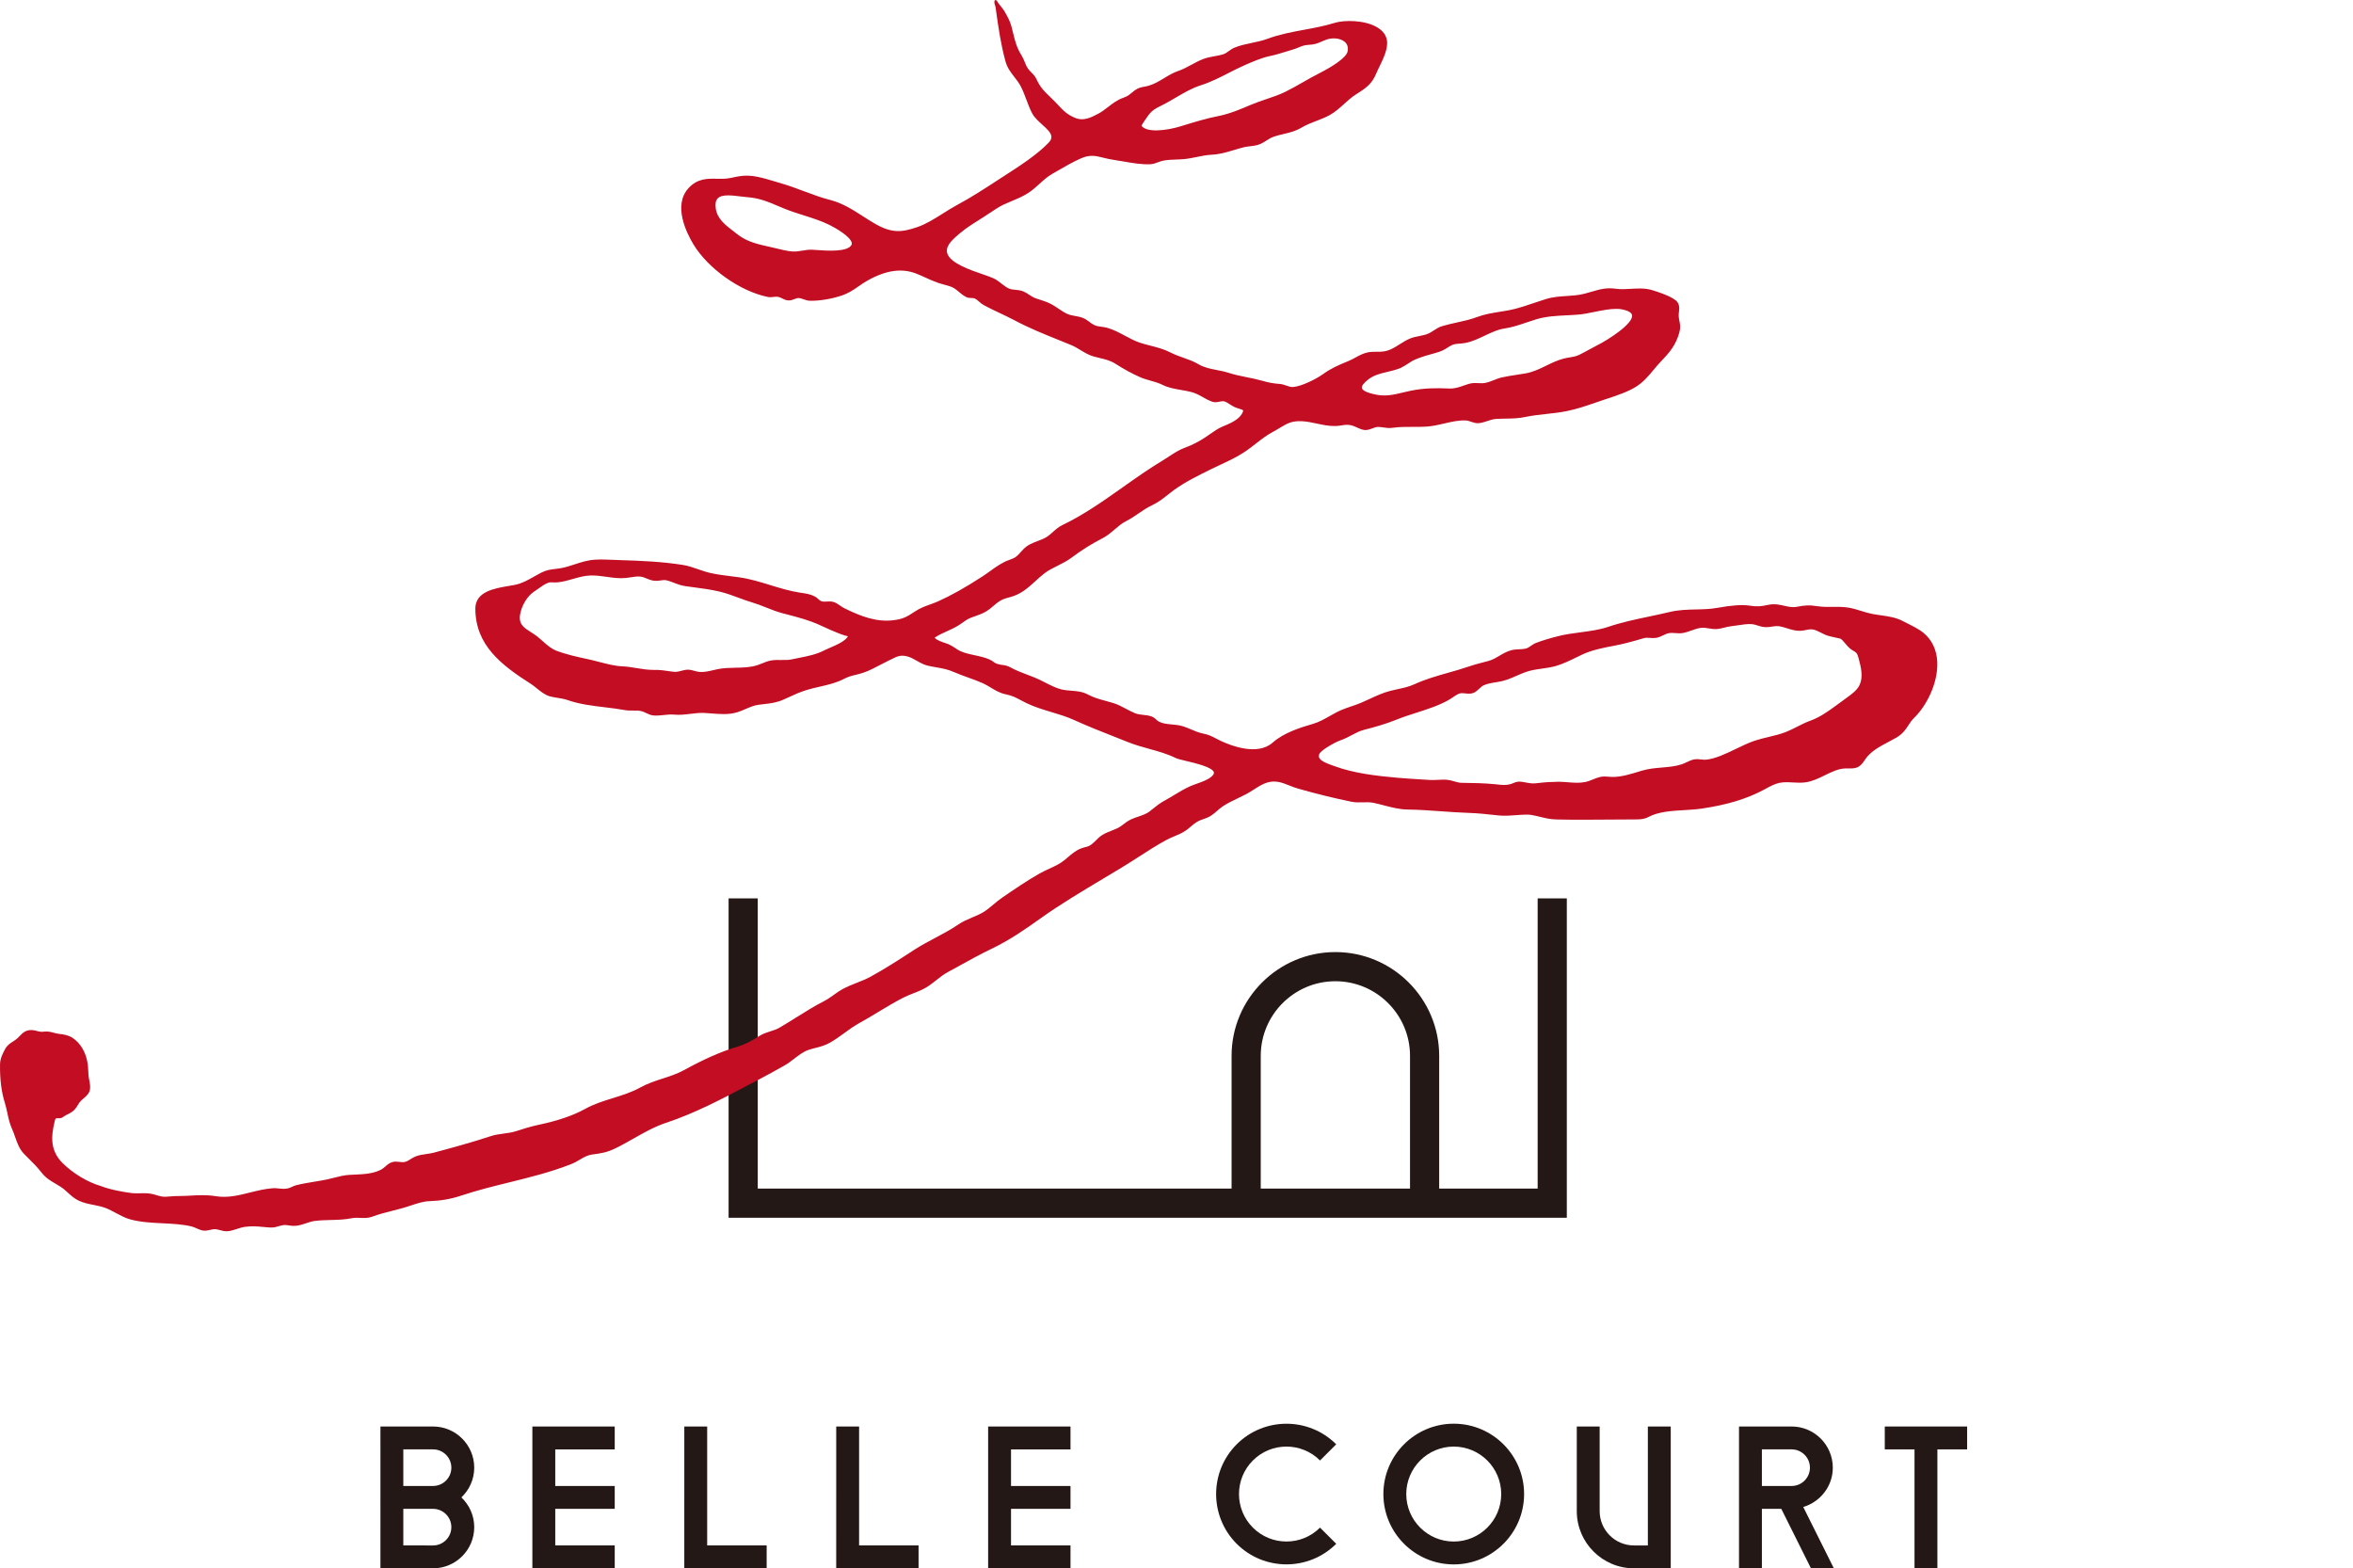
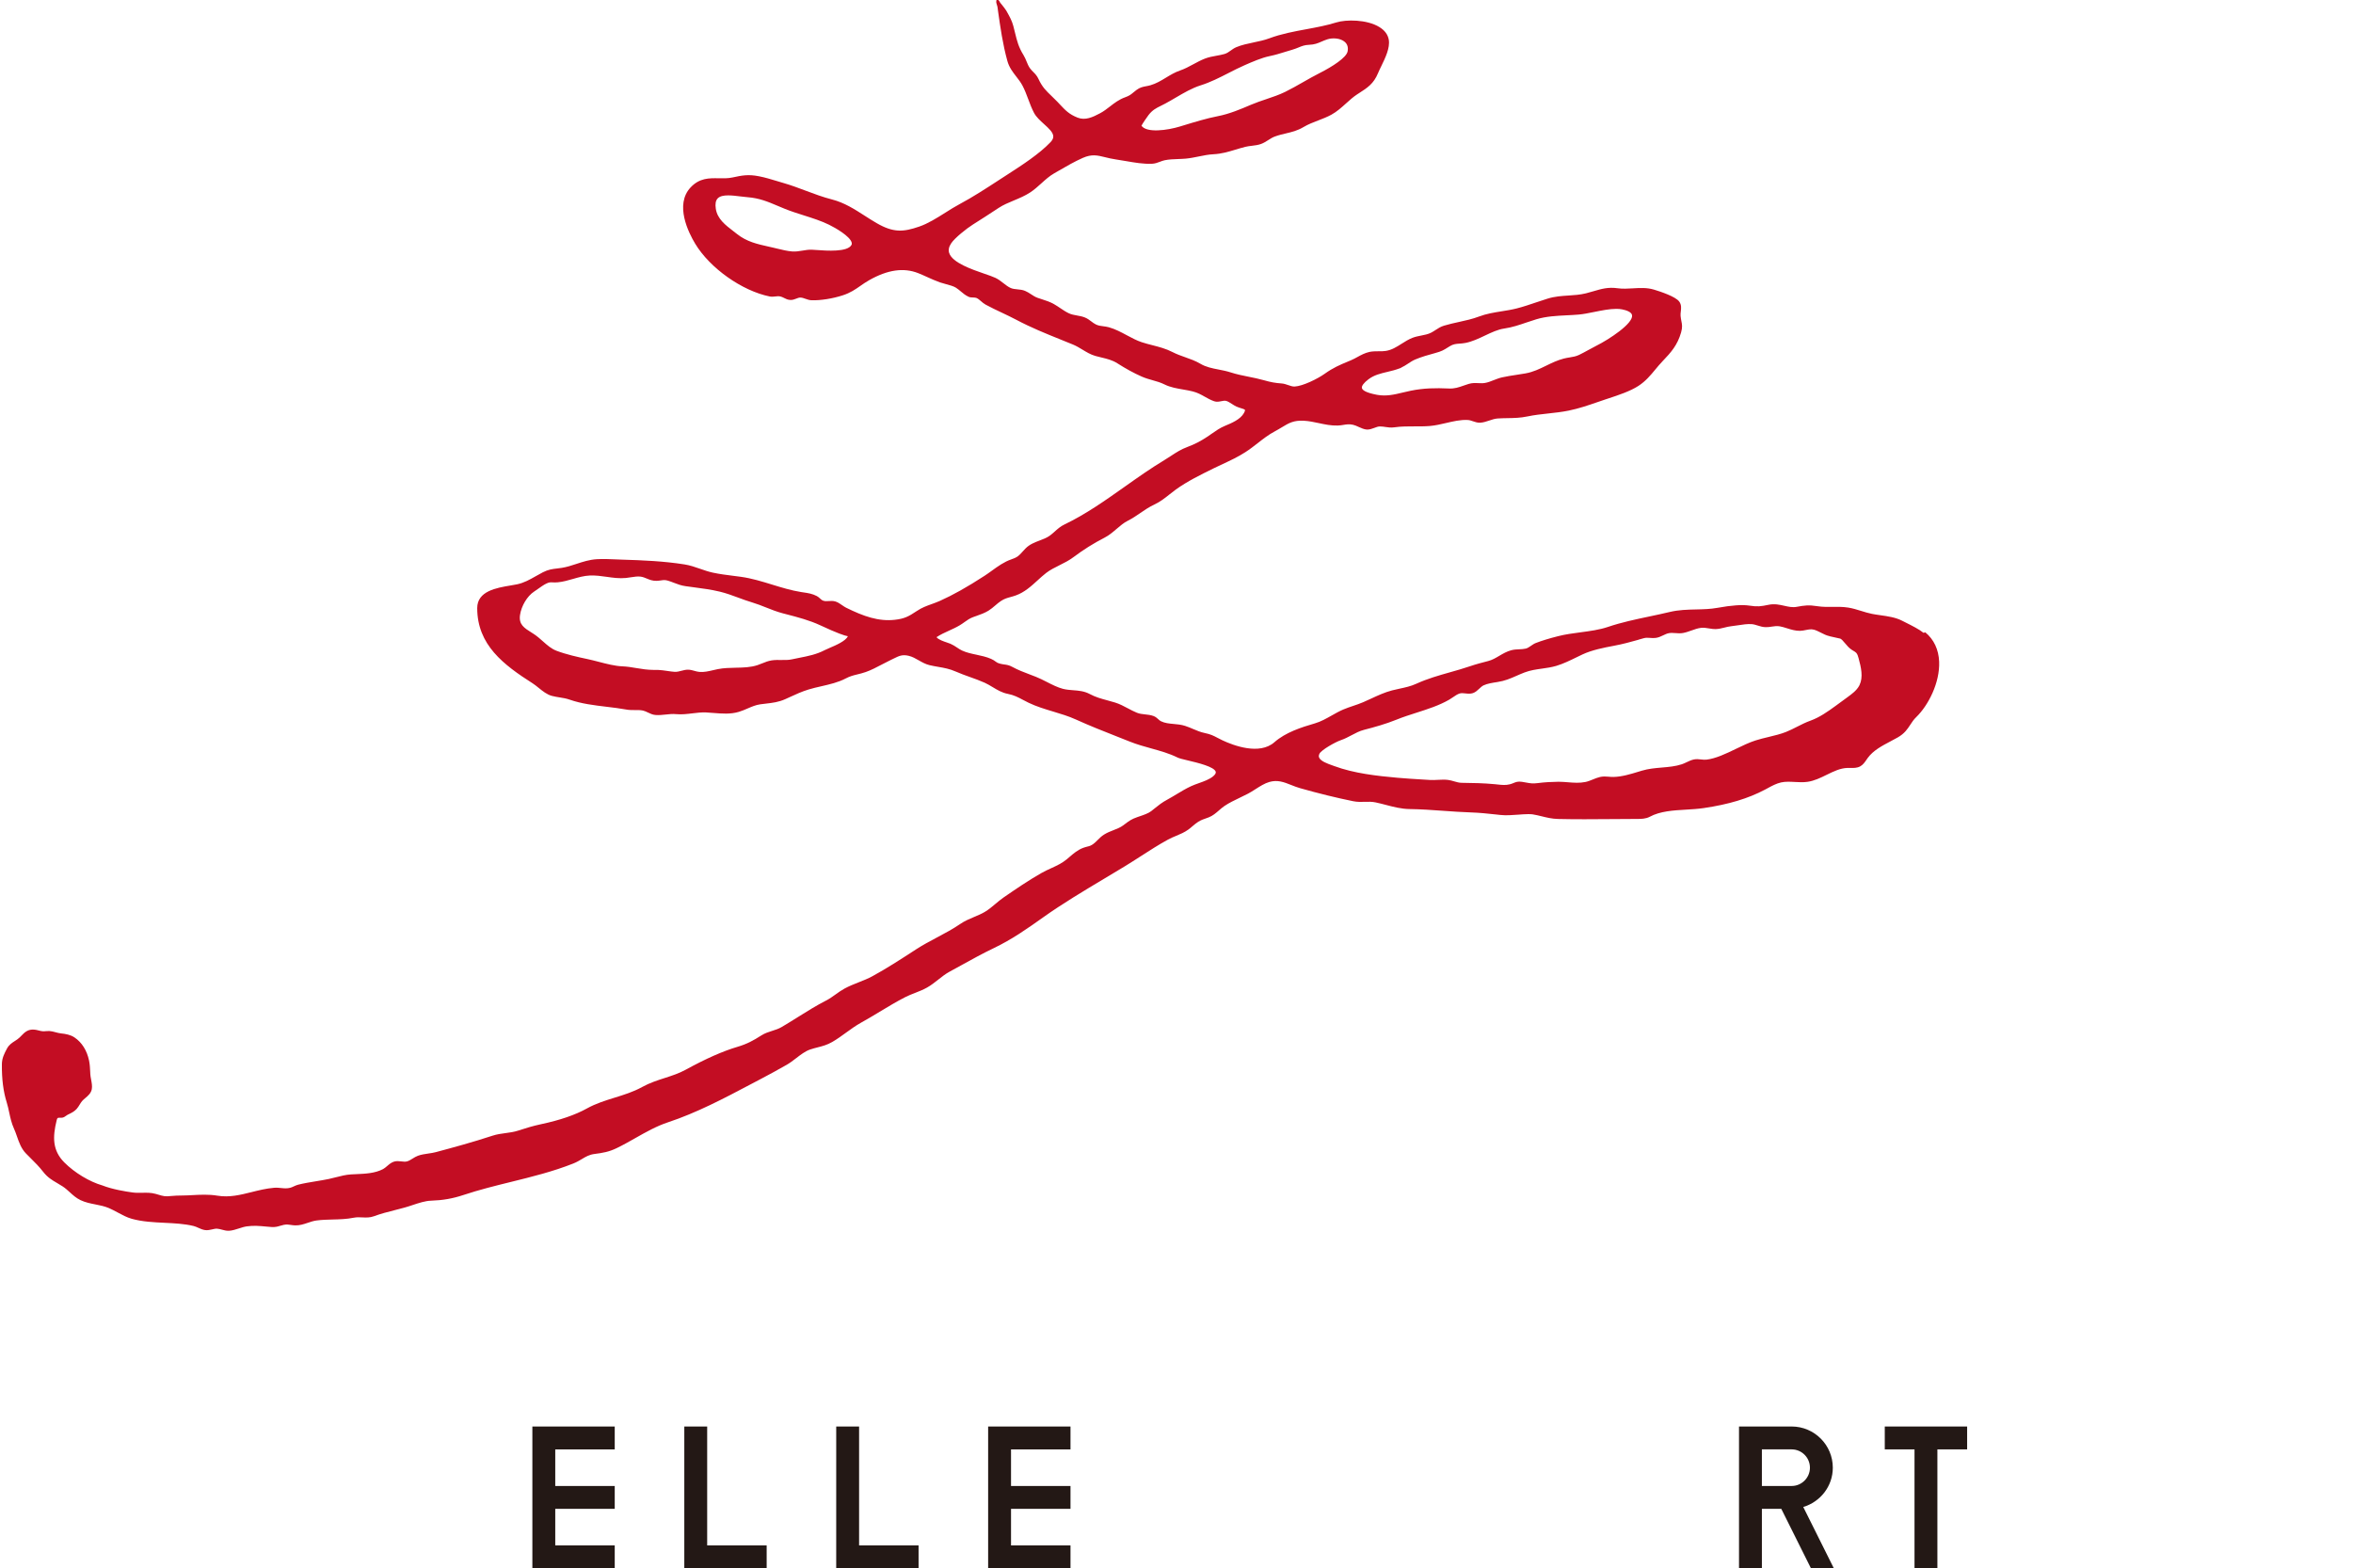
<svg xmlns="http://www.w3.org/2000/svg" id="_レイヤー_1" data-name="レイヤー 1" version="1.1" viewBox="0 0 311 207.293">
  <defs>
    <style>
      .cls-1 {
        fill: #231815;
      }

      .cls-1, .cls-2 {
        stroke-width: 0px;
      }

      .cls-2 {
        fill: #c30d23;
      }
    </style>
  </defs>
  <g>
    <g>
-       <path class="cls-1" d="M192.144,188.177c-5.128,0-9.3,4.172-9.3,9.3,0,5.127,4.172,9.299,9.3,9.299,5.127,0,9.299-4.172,9.299-9.299,0-5.128-4.172-9.3-9.299-9.3ZM192.144,203.753c-3.461,0-6.276-2.815-6.276-6.275,0-3.461,2.815-6.276,6.276-6.276,3.46,0,6.275,2.815,6.275,6.276,0,3.46-2.815,6.275-6.275,6.275Z" />
-       <path class="cls-1" d="M174.47,193.04l2.139-2.139c-3.628-3.626-9.525-3.626-13.152,0-3.626,3.626-3.626,9.525,0,13.151,1.814,1.813,4.195,2.718,6.576,2.718s4.762-.906,6.576-2.718l-2.139-2.139c-2.447,2.449-6.428,2.449-8.875,0-2.447-2.447-2.447-6.427,0-8.874,2.447-2.449,6.428-2.449,8.875,0Z" />
-       <path class="cls-1" d="M217.801,204.269h-1.837c-2.5,0-4.534-2.035-4.534-4.535v-11.189h-3.024v11.189c0,4.167,3.391,7.558,7.558,7.558h4.86v-18.747h-3.024v15.723Z" />
      <polygon class="cls-1" points="249.114 188.548 249.114 191.572 253.045 191.572 253.045 207.292 256.068 207.292 256.068 191.572 260 191.572 260 188.548 249.114 188.548" />
      <polygon class="cls-1" points="130.605 188.546 130.605 188.548 130.604 188.548 130.604 207.29 130.605 207.29 130.605 207.292 141.49 207.29 141.49 204.266 133.629 204.266 133.629 199.431 141.49 199.431 141.49 196.407 133.629 196.407 133.629 191.572 141.49 191.572 141.49 188.548 130.605 188.546" />
      <polygon class="cls-1" points="70.365 188.546 70.365 188.548 70.364 188.548 70.364 207.29 70.365 207.29 70.365 207.292 81.25 207.29 81.25 204.266 73.389 204.266 73.389 199.431 81.25 199.431 81.25 196.407 73.389 196.407 73.389 191.572 81.25 191.572 81.25 188.548 70.365 188.546" />
-       <path class="cls-1" d="M57.238,188.547l-6.954-.001-.001,18.746,6.954.001c3.002,0,5.443-2.441,5.443-5.443,0-1.547-.657-2.938-1.698-3.93,1.041-.992,1.698-2.383,1.698-3.931,0-3.001-2.442-5.442-5.442-5.442ZM57.237,204.269l-3.93-.001v-4.837l3.93.001.003-0c1.333.002,2.416,1.086,2.416,2.418,0,1.335-1.085,2.42-2.42,2.42ZM57.241,196.407l-.003-0h-3.931v-4.837l3.931.001c1.334,0,2.419,1.085,2.419,2.419,0,1.333-1.083,2.416-2.416,2.418Z" />
      <polygon class="cls-1" points="113.548 188.546 110.525 188.546 110.523 207.29 110.525 207.29 110.525 207.292 121.409 207.29 121.409 204.266 113.548 204.266 113.548 188.546" />
      <polygon class="cls-1" points="93.469 188.546 90.446 188.546 90.445 207.29 90.446 207.29 90.446 207.292 101.331 207.29 101.331 204.266 93.469 204.266 93.469 188.546" />
      <path class="cls-1" d="M242.245,193.989c0-3.001-2.442-5.442-5.442-5.442l-6.955-.001v18.746h3.024v-7.861l2.565 0,3.921,7.861h3.026l-4.044-8.109c2.25-.668,3.906-2.731,3.906-5.194ZM232.871,191.57l3.932.001c1.334,0,2.419,1.085,2.419,2.419s-1.085,2.419-2.42,2.419l-3.931-.001v-4.837Z" />
    </g>
-     <path class="cls-1" d="M203.234,118.741v38.359h-13.015v-17.54c0-7.565-6.154-13.719-13.719-13.719-7.565,0-13.72,6.154-13.72,13.719v17.54h-62.627v-38.359h-3.854v42.215h110.79v-42.215h-3.855ZM166.635,139.56c0-5.44,4.425-9.865,9.865-9.865,5.44,0,9.865,4.425,9.865,9.865v17.54h-19.73v-17.54Z" />
  </g>
-   <path class="cls-2" d="M254.23,83.64c-.555-.457-1.528-.944-2.31-1.336-.188-.094-.364-.182-.52-.262-.854-.441-1.873-.585-2.858-.725-.385-.054-.763-.108-1.119-.179-.485-.096-.96-.244-1.419-.387-.551-.171-1.121-.349-1.725-.445-.695-.11-1.388-.1-2.062-.093-.653.008-1.331.017-1.993-.088-1.18-.185-1.699-.11-2.758.084-.554.102-1.079-.016-1.632-.141-.638-.144-1.297-.291-2.065-.133-1.047.214-1.464.28-2.529.114-.959-.151-2.351-.051-4.261.293-.919.167-1.833.188-2.8.21-1.136.026-2.31.052-3.49.336-.88.212-1.781.402-2.685.593-1.827.385-3.715.783-5.459,1.376-1.136.387-2.412.555-3.647.719-.984.13-2.0.265-2.961.509-1.183.3-2.173.603-2.943.902-.235.091-.443.235-.646.374-.231.159-.449.31-.679.364-.288.069-.575.081-.878.094-.339.015-.689.029-1.053.128-.596.16-1.096.455-1.58.74-.476.281-.926.545-1.45.681l-.247.064c-.816.211-1.588.41-2.416.692-.882.302-1.777.554-2.644.799-1.47.416-2.991.846-4.466,1.521-.71.325-1.429.48-2.191.643-.332.071-.667.144-1.003.231-.965.25-1.883.676-2.77,1.087-.352.164-.703.326-1.057.477-.432.186-.878.336-1.31.482-.437.147-.887.299-1.332.489-.515.222-1.021.507-1.51.784-.708.4-1.44.813-2.207,1.035-1.824.528-3.893,1.199-5.363,2.494-1.986,1.75-5.45.414-6.847-.24-.279-.13-.499-.247-.696-.351-.492-.259-.881-.464-1.692-.63-.523-.107-.999-.31-1.505-.524-.343-.146-.698-.296-1.071-.416-.507-.162-1.014-.207-1.505-.252-.599-.054-1.165-.105-1.683-.361-.135-.066-.245-.167-.361-.273-.161-.147-.344-.313-.614-.413-.377-.14-.753-.179-1.117-.217-.379-.04-.739-.077-1.094-.223-.409-.167-.806-.377-1.189-.581-.529-.281-1.075-.572-1.678-.76-.361-.113-.706-.206-1.042-.296-.785-.212-1.527-.412-2.314-.832-.735-.392-1.477-.448-2.194-.502-.446-.034-.906-.069-1.357-.186-.702-.183-1.423-.55-2.118-.906-.477-.242-.969-.494-1.452-.683-.278-.11-.545-.211-.805-.309-.792-.299-1.54-.581-2.324-1.008-.415-.226-.716-.267-1.035-.311-.165-.023-.341-.047-.552-.103-.352-.092-.466-.178-.624-.296-.128-.096-.286-.215-.584-.344-.627-.272-1.288-.413-1.928-.548-.676-.143-1.314-.278-1.91-.555-.229-.106-.437-.245-.658-.392-.263-.175-.535-.355-.866-.498-.115-.051-.275-.105-.457-.165-.445-.149-1.153-.386-1.386-.709.539-.354,1.077-.599,1.644-.856.467-.212.95-.431,1.427-.715.234-.139.437-.285.637-.428.347-.249.675-.484,1.138-.655l.407-.145c.545-.192,1.108-.391,1.619-.705.318-.196.604-.442.881-.678.263-.226.511-.438.784-.614.454-.29.792-.383,1.22-.5.215-.059.445-.122.71-.216,1.156-.411,2.034-1.213,2.882-1.988.373-.34.757-.692,1.153-.996.513-.394,1.112-.692,1.744-1.008.62-.309,1.262-.628,1.825-1.051,1.356-1.016,2.666-1.839,4.122-2.588.618-.318,1.125-.752,1.614-1.172.481-.412.936-.803,1.477-1.075.614-.307,1.148-.674,1.665-1.029.563-.386,1.144-.784,1.823-1.101.798-.374,1.39-.845,2.016-1.344.275-.218.554-.441.857-.659,1.494-1.075,3.241-1.933,4.929-2.763l.067-.033c.404-.198.802-.383,1.195-.567,1.032-.481,2.007-.936,2.994-1.572.584-.377,1.118-.793,1.634-1.195.727-.568,1.414-1.104,2.234-1.541.354-.189.659-.373.941-.543.94-.567,1.552-.939,2.919-.868.666.036,1.32.175,1.952.31.803.172,1.641.354,2.516.323.287-.008.531-.047.768-.086.407-.067.759-.122,1.26-.012.237.053.48.164.738.282.351.159.714.324,1.087.35.34.013.67-.1.98-.219.259-.1.504-.194.751-.194.282.002.514.039.739.074.346.054.703.109,1.21.037.862-.124,1.741-.118,2.597-.119.678.001,1.375.006,2.071-.054.699-.06,1.407-.225,2.092-.385.949-.22,1.932-.459,2.907-.405.219.01.441.086.675.167.296.102.593.203.943.192.422-.022.821-.156,1.208-.286.379-.128.739-.249,1.121-.274.476-.032.915-.038,1.339-.045.85-.014,1.653-.027,2.607-.227.891-.188,1.825-.29,2.729-.388.89-.096,1.81-.197,2.703-.379,1.352-.276,2.548-.688,3.813-1.124.344-.119.692-.238,1.048-.357l.442-.146c1.259-.415,2.827-.932,3.922-1.643.94-.61,1.591-1.395,2.221-2.155.305-.369.621-.75.97-1.113,1.133-1.177,1.971-2.139,2.442-3.794.198-.698.129-1.048.041-1.49-.037-.19-.08-.405-.107-.686-.018-.195.005-.393.029-.603.049-.41.103-.875-.209-1.304-.481-.66-2.491-1.322-3.334-1.576-.931-.282-1.877-.225-2.792-.17-.667.041-1.358.081-2.028-.013-1.248-.177-2.141.089-3.179.394-.315.093-.644.19-1.0.278-.774.193-1.548.242-2.296.29-.891.056-1.814.115-2.77.411-.514.159-1.02.33-1.526.501-.822.279-1.672.567-2.532.787-.665.17-1.35.28-2.013.385-.995.159-2.025.324-3.007.697-.838.319-1.749.52-2.631.713-.652.144-1.328.292-1.98.489-.446.135-.782.354-1.107.567-.19.125-.384.252-.608.365-.39.199-.834.286-1.304.378-.374.073-.76.149-1.122.287-.535.205-1.011.506-1.472.799-.663.42-1.289.817-2.069.941-.322.051-.627.054-.958.047-.392.006-.789-.003-1.214.088-.602.131-1.106.408-1.594.674-.278.152-.565.31-.862.433l-.33.138c-1.159.483-1.996.832-3.132,1.642-.941.672-2.908,1.638-3.974,1.687-.275.012-.549-.086-.852-.191-.276-.095-.56-.193-.853-.214-.853-.061-1.438-.166-2.316-.418-.692-.198-1.384-.337-2.052-.471-.777-.156-1.581-.317-2.365-.57-.55-.178-1.093-.284-1.619-.386-.854-.165-1.661-.322-2.413-.769-.639-.378-1.32-.618-1.979-.85-.555-.196-1.13-.398-1.688-.686-.879-.452-1.781-.683-2.653-.907-.469-.12-.954-.244-1.427-.401-.662-.22-1.288-.556-1.951-.911-.755-.405-1.535-.824-2.381-1.06-.265-.073-.513-.105-.753-.135-.33-.041-.643-.08-.95-.231-.24-.117-.428-.26-.628-.412-.256-.194-.521-.395-.894-.537-.315-.121-.651-.181-.976-.239-.391-.071-.76-.136-1.101-.299-.391-.187-.743-.422-1.115-.673-.272-.183-.546-.368-.838-.533-.538-.304-1.041-.465-1.572-.635-.198-.064-.4-.129-.607-.202-.305-.109-.568-.281-.845-.462-.248-.163-.506-.33-.799-.452-.335-.139-.681-.172-1.014-.203-.313-.03-.608-.058-.872-.172-.34-.146-.648-.388-.976-.643-.324-.252-.658-.514-1.044-.697-.342-.163-.857-.34-1.454-.545-1.687-.58-4.235-1.457-4.665-2.733-.136-.406-.051-.831.263-1.299.474-.708,2.038-1.958,2.864-2.474,1.109-.692,2.158-1.379,3.414-2.204.614-.403,1.287-.682,1.998-.978.722-.3,1.469-.61,2.163-1.064.539-.354,1.014-.783,1.475-1.199.552-.499,1.074-.97,1.701-1.328l.621-.358c1.019-.589,2.073-1.199,3.158-1.679,1.19-.526,1.932-.341,2.958-.088.415.103.886.219,1.434.296.428.061.862.136,1.299.212,1.138.197,2.321.407,3.471.354.385-.016.713-.141,1.031-.261.213-.08.416-.158.634-.203.55-.115,1.152-.136,1.734-.157.354-.012.707-.025,1.05-.056.582-.054,1.155-.171,1.709-.284.663-.135,1.289-.263,1.935-.295,1.088-.054,1.971-.321,2.905-.604.428-.13.869-.263,1.347-.381.263-.065.54-.098.833-.133.407-.049.827-.099,1.216-.241.352-.128.66-.324.957-.513.287-.183.559-.357.864-.469.516-.189,1.001-.304,1.471-.414.775-.183,1.508-.356,2.313-.833.627-.372,1.297-.629,1.946-.877.584-.224,1.19-.456,1.762-.771.715-.393,1.329-.947,1.923-1.483.496-.447.964-.87,1.485-1.207l.211-.135c1.134-.729,1.952-1.255,2.528-2.65.113-.275.266-.588.429-.923.526-1.08,1.181-2.424.996-3.499-.117-.682-.537-1.248-1.247-1.682-1.661-1.015-4.406-1.006-5.672-.611-1.304.407-2.673.66-3.996.904-1.618.299-3.29.608-4.88,1.202-.65.243-1.375.395-2.075.541-.782.164-1.59.334-2.292.631-.282.12-.509.282-.727.44-.26.188-.506.365-.833.459-.338.097-.682.159-1.048.226-.504.09-1.025.184-1.525.378-.542.21-1.054.487-1.549.755-.553.299-1.124.608-1.721.811-.7.239-1.306.605-1.891.96-.662.401-1.288.779-2.051.999-.205.06-.391.094-.567.127-.418.078-.814.152-1.27.495-.172.129-.306.241-.427.34-.319.266-.513.426-1.069.626-.818.293-1.427.765-2.017,1.222-.421.325-.819.633-1.292.887-.999.536-1.978.982-2.985.581-1.12-.446-1.604-.963-2.338-1.746l-.345-.366c-.277-.29-.534-.536-.774-.765-.679-.649-1.215-1.161-1.705-2.228-.198-.432-.445-.68-.683-.919-.144-.145-.294-.296-.439-.493-.2-.272-.325-.579-.457-.903-.112-.276-.228-.56-.396-.831-.665-1.073-.861-1.871-1.131-2.975-.069-.282-.143-.58-.228-.904-.181-.679-.491-1.233-.82-1.82l-.115-.206c-.09-.164-.444-.606-.799-1.046,0,0-.217-.471-.403-.398-.081.031-.092.07-.107.157-.05.281.088.494.143.749.038.176.051.36.076.538.322,2.273.626,4.419,1.238,6.649.238.869.716,1.482,1.177,2.074.291.373.592.758.828,1.205.3.567.533,1.189.759,1.792.227.609.462,1.238.768,1.812.289.545.812,1.018,1.318,1.476.619.559,1.204,1.088,1.224,1.619.009.251-.11.503-.365.771-1.495,1.571-3.784,3.049-5.622,4.235l-1.164.755c-1.721,1.121-3.5,2.279-5.224,3.197-.624.331-1.243.721-1.898,1.135-1.118.705-2.274,1.433-3.437,1.835-2.094.722-3.405.831-5.618-.444-.543-.312-1.075-.654-1.59-.985-1.331-.856-2.707-1.74-4.34-2.156-1.193-.304-2.341-.735-3.452-1.152-.943-.355-1.919-.721-2.925-1.012-.288-.083-.578-.171-.867-.259-.779-.237-1.585-.482-2.397-.64-1.438-.282-2.259-.108-3.501.159-.608.13-1.225.118-1.824.106-1.247-.024-2.541-.05-3.721,1.218-2.118,2.273-.277,5.953.613,7.429,1.946,3.23,6.178,6.23,9.843,6.976.274.056.511.026.741-.001.247-.032.478-.059.755.023.171.051.301.118.437.188.225.116.458.236.831.252.268.006.527-.086.745-.173.186-.074.362-.144.539-.144.227,0,.451.08.687.164.254.09.516.183.814.192,1.182.038,2.812-.222,4.14-.661.999-.33,1.627-.769,2.292-1.232.362-.252.736-.514,1.191-.77,2.434-1.375,4.545-1.675,6.456-.923.401.158.794.336,1.192.516.546.247,1.111.502,1.71.713.203.071.457.139.724.212.49.131,1.045.281,1.357.479.257.164.465.339.664.507.287.243.584.494,1.016.698.176.084.388.091.592.097.164.005.333.011.442.056.221.094.411.259.614.435.183.159.371.323.597.446.692.377,1.424.724,2.132,1.058.636.301,1.293.612,1.918.943,1.967,1.044,3.888,1.819,5.923,2.638.529.214,1.063.429,1.602.651.428.177.837.424,1.232.664.531.322,1.081.656,1.699.831.274.078.545.143.813.207.734.175,1.428.34,2.093.764,1.149.732,2.205,1.307,3.226,1.757.506.223.985.356,1.446.486.54.151,1.048.294,1.599.568.729.363,1.595.513,2.433.657.448.078.872.151,1.272.254.647.167,1.102.424,1.582.696.375.212.763.432,1.244.602.328.116.652.05.94-.007.224-.046.437-.088.625-.045.232.053.51.233.78.407.201.13.408.263.605.349.222.097.436.164.625.222.218.067.465.143.495.221.007.017.032.117-.144.428-.472.836-1.628,1.315-2.518,1.684-.642.266-1.206.662-1.752,1.044-.187.131-.373.262-.564.389-.884.585-1.708,1.009-2.593,1.335-.873.321-1.511.74-2.186,1.182-.279.183-.568.374-.887.565-1.783,1.071-3.539,2.313-5.237,3.514-2.545,1.8-5.177,3.662-7.955,4.988-.544.259-.926.603-1.296.935-.236.212-.459.412-.723.594-.372.256-.809.422-1.273.598-.659.25-1.34.509-1.874,1.055-.183.186-.326.345-.452.485-.422.468-.614.681-1.437.96-.935.319-1.761.915-2.559,1.492-.325.234-.647.466-.973.678-2.299,1.492-4.174,2.544-5.898,3.313-.382.169-.746.301-1.098.428-.661.238-1.285.462-1.941.904-1.133.762-1.68,1.023-2.892,1.165-2.174.251-4.161-.456-6.475-1.602-.171-.085-.34-.203-.52-.327-.276-.191-.56-.389-.886-.489-.302-.091-.592-.074-.874-.056-.256.016-.5.032-.723-.044-.178-.061-.295-.169-.432-.294-.114-.105-.242-.225-.417-.318-.598-.315-1.166-.399-1.767-.487l-.316-.048c-1.293-.203-2.583-.599-3.831-.983-1.329-.409-2.703-.831-4.095-1.026-.362-.051-.725-.097-1.087-.142-.878-.11-1.787-.225-2.674-.418-.572-.124-1.123-.316-1.656-.502-.657-.228-1.336-.465-2.064-.58-2.76-.435-5.476-.548-8.247-.632-.294-.009-.587-.022-.88-.035-.807-.036-1.644-.071-2.474-.022-.98.06-1.848.344-2.686.619-.649.213-1.262.414-1.929.522-.234.038-.447.062-.647.086-.609.071-1.136.131-1.861.5-.321.164-.631.34-.938.515-.804.457-1.564.887-2.482,1.077-.265.054-.559.104-.869.156-1.855.311-4.397.739-4.392,2.995.01,4.866,3.474,7.479,7.333,9.942.249.159.503.364.773.582.551.446,1.121.906,1.769,1.073.378.097.711.15,1.034.201.438.069.853.135,1.344.306,1.518.531,3.216.735,4.858.932.877.105,1.784.214,2.632.371.366.068.74.06,1.105.063.374-.007.734-.006,1.065.067.22.05.432.15.656.257.303.145.616.295.978.325.467.039.922-.011,1.363-.058.447-.049.912-.1,1.375-.054.738.07,1.463-.02,2.164-.105.612-.075,1.185-.143,1.78-.12.334.014.674.042,1.016.071,1.099.089,2.234.183,3.339-.149.397-.119.775-.282,1.141-.44.561-.242,1.092-.471,1.683-.555.262-.037.515-.066.761-.094.859-.099,1.67-.192,2.566-.597l.568-.259c.821-.378,1.597-.735,2.5-1.011.533-.164,1.089-.29,1.678-.425,1.101-.252,2.239-.512,3.207-1.024.586-.31,1.038-.419,1.561-.545.335-.081.681-.165,1.098-.31.711-.246,1.447-.633,2.159-1.009.389-.205.774-.407,1.146-.582.139-.066.27-.13.393-.191.712-.352,1.141-.565,1.984-.364.481.114.896.351,1.335.602.443.252.902.514,1.432.637.398.092.774.158,1.141.222.769.133,1.495.259,2.319.623.617.272,1.261.502,1.883.725.647.231,1.315.47,1.935.75.364.165.711.374,1.047.577.607.366,1.234.744,1.996.891.813.158,1.359.447,1.991.783.236.125.484.256.763.391,1.035.5,2.164.84,3.256,1.168,1.005.302,2.044.614,3.002,1.05,1.771.806,3.593,1.526,5.356,2.22.589.232,1.178.465,1.763.699.943.378,1.905.645,2.836.902,1.219.338,2.37.657,3.477,1.204.237.118.747.238,1.393.392,1.224.29,3.5.83,3.658,1.504.039.166-.08.364-.353.592-.484.402-1.184.652-1.862.893-.368.131-.715.255-1.035.403-.68.314-1.321.701-1.941,1.075-.398.239-.794.478-1.2.699-.727.393-1.161.744-1.711,1.186l-.428.342c-.374.295-1.024.514-1.546.691l-.291.099c-.781.274-1.078.498-1.619.906l-.228.172c-.398.296-.838.467-1.306.649-.408.159-.831.323-1.239.579-.356.225-.607.476-.848.72-.178.178-.345.347-.553.505-.32.244-.522.295-.802.364-.159.04-.335.085-.552.165-.724.268-1.258.727-1.824,1.214-.111.096-.224.193-.34.289-.641.535-1.335.853-2.07,1.189-.428.196-.871.398-1.313.65-1.732.988-3.365,2.108-4.943,3.192-.408.28-.777.591-1.134.891-.452.381-.88.741-1.37,1.033-.447.267-.924.467-1.429.679-.618.26-1.257.528-1.842.931-.962.66-2.03,1.227-3.062,1.775-.916.486-1.862.989-2.744,1.56l-.325.212c-1.777,1.151-3.614,2.342-5.472,3.356-.57.312-1.17.549-1.805.799-.627.248-1.277.505-1.89.839-.422.231-.804.504-1.172.769-.41.294-.797.571-1.234.795-1.294.661-2.552,1.448-3.768,2.21-.709.444-1.417.887-2.133,1.307-.395.232-.807.362-1.243.5-.477.151-.97.307-1.439.608-1.048.672-1.898,1.133-3.144,1.502-1.942.575-4.188,1.568-6.864,3.035-.868.476-1.779.77-2.742,1.082-.989.319-2.01.648-2.997,1.194-1.151.639-2.404,1.027-3.615,1.403-1.233.382-2.508.778-3.695,1.438-1.525.848-3.558,1.546-6.042,2.073-1.117.237-2.117.549-3.032.849-.551.182-1.118.257-1.667.33-.56.075-1.141.152-1.717.34-2.591.851-5.135,1.544-7.517,2.181-.308.082-.638.13-.986.181-.459.067-.935.136-1.363.292-.259.095-.49.238-.713.378-.253.159-.493.308-.75.372-.229.058-.475.028-.734-.002-.314-.037-.638-.075-.971.03-.357.111-.635.349-.904.58-.185.159-.359.309-.547.408-1.057.557-2.336.613-3.572.667-.218.009-.434.019-.644.031-.689.04-1.361.213-2.012.38-.32.083-.641.165-.964.232-.54.111-1.099.203-1.659.295-.791.13-1.609.263-2.371.456-.205.051-.392.138-.572.221-.159.074-.311.144-.461.183-.433.113-.8.076-1.193.037-.3-.031-.609-.064-.968-.032-1.02.086-1.995.328-2.938.564-1.517.378-2.952.737-4.526.477-1.18-.193-2.273-.13-3.432-.067l-.44.024c-.284.015-.567.018-.848.022-.442.005-.898.01-1.356.06-.843.096-1.07.026-1.747-.175l-.332-.097c-.604-.174-1.215-.165-1.801-.149-.412.008-.838.017-1.255-.041-.938-.127-2.702-.416-3.991-.927-1.705-.487-3.682-1.681-5.038-3.041-1.586-1.591-1.556-3.369-1.02-5.551.026-.105.058-.237.122-.298.066-.062.135-.067.312-.059.1.003.213.008.334-.015.206-.042.351-.15.48-.245.06-.045.12-.09.188-.125l.184-.091c.351-.172.713-.349,1.013-.676.168-.183.291-.386.412-.584.107-.175.208-.341.334-.484.119-.137.266-.261.423-.393.346-.292.739-.622.845-1.156.078-.394-.008-.855-.092-1.301-.046-.249-.09-.484-.101-.686l-.015-.307c-.022-.487-.046-.989-.151-1.493-.282-1.344-.948-2.401-1.924-3.06-.537-.361-1.18-.471-1.795-.535-.226-.023-.466-.088-.699-.149-.275-.074-.559-.149-.838-.166-.151-.005-.306.005-.46.018-.124.012-.244.025-.37.018-.184-.007-.37-.055-.566-.105-.179-.046-.364-.093-.558-.112-.867-.085-1.301.35-1.751.815-.071.073-.144.149-.221.224-.181.177-.393.314-.617.458-.385.247-.783.504-1.047.999-.348.654-.676,1.272-.676,2.094-.019,1.947.188,3.584.633,5.007.142.453.241.913.336,1.356.149.696.303,1.414.626,2.12.148.322.266.663.393,1.024.276.794.563,1.614,1.178,2.254.253.264.494.502.729.735.525.521,1.023,1.014,1.546,1.685.595.765,1.17,1.102,1.837,1.492.232.135.48.281.75.456.354.23.66.51.956.779.415.379.844.769,1.414,1.04.642.305,1.317.437,1.97.565.589.116,1.197.236,1.773.481.376.16.75.361,1.145.573.609.327,1.238.666,1.881.845,1.39.387,2.881.459,4.325.529,1.291.062,2.626.126,3.843.422.214.052.415.143.628.239.284.128.578.261.916.305.317.038.616-.028.907-.095.234-.054.462-.109.662-.092.208.012.42.068.643.129.269.072.546.146.839.146.033,0,.066-.001.101-.002.438-.027.88-.17,1.306-.308.351-.114.682-.222,1.009-.269.903-.132,1.692-.061,2.527.017.256.023.516.047.786.066.487.026.78-.056,1.09-.151.147-.045.306-.093.506-.135.378-.075.608-.042.899.004.178.027.367.056.604.066.597.021,1.147-.161,1.671-.338.374-.127.761-.258,1.165-.311.715-.093,1.432-.11,2.125-.128.911-.022,1.852-.045,2.802-.238.378-.075.735-.061,1.116-.041.497.024,1.007.046,1.546-.154.912-.339,1.817-.569,2.775-.812.413-.105.83-.212,1.257-.329.353-.097.716-.217,1.082-.339.811-.27,1.65-.548,2.426-.574,1.552-.051,2.868-.281,4.267-.747,2.085-.695,4.242-1.227,6.327-1.741,2.719-.671,5.532-1.364,8.203-2.425.451-.179.803-.39,1.146-.594.52-.31.97-.578,1.65-.666,1.111-.144,1.916-.276,2.951-.777.83-.401,1.654-.867,2.45-1.319,1.378-.781,2.802-1.588,4.311-2.087,3.812-1.262,7.416-3.165,10.901-5.006.521-.276,1.043-.551,1.566-.825.974-.51,2.002-1.073,3.235-1.774.42-.237.838-.559,1.241-.868.598-.46,1.216-.935,1.851-1.151.351-.119.683-.205,1.004-.287.639-.164,1.243-.317,1.927-.713.639-.369,1.251-.813,1.842-1.243.625-.453,1.271-.922,1.933-1.289.834-.461,1.673-.966,2.483-1.455,1.105-.666,2.246-1.355,3.398-1.943.411-.21.855-.384,1.284-.551.53-.207,1.079-.422,1.593-.712.547-.311,1.024-.687,1.485-1.053.487-.386.948-.75,1.485-1.042.529-.286,1.056-.577,1.583-.868,1.366-.755,2.779-1.536,4.207-2.219,2.495-1.193,4.57-2.667,6.578-4.093,2.545-1.81,5.403-3.518,8.167-5.17.871-.52,1.738-1.038,2.592-1.558.728-.442,1.441-.902,2.155-1.361,1.156-.745,2.352-1.514,3.584-2.189.364-.199.733-.353,1.09-.501.532-.221,1.082-.45,1.607-.827.183-.131.356-.281.53-.43.143-.123.286-.247.434-.358.522-.393.782-.486,1.255-.653.137-.048.29-.102.467-.17.539-.207.959-.573,1.365-.927.227-.197.462-.402.71-.571.613-.417,1.351-.77,2.063-1.112.368-.176.731-.35,1.073-.53.32-.168.639-.372.976-.588.598-.381,1.216-.776,1.828-.95,1.094-.313,1.931.018,2.899.403.374.149.762.302,1.18.42,2.45.695,4.807,1.273,7.007,1.72.55.111,1.052.096,1.54.081.475-.013.925-.027,1.404.071.462.096.921.216,1.38.336,1.004.263,2.04.535,3.12.548,1.481.019,2.993.127,4.456.232,1.207.087,2.455.176,3.681.215,1.141.037,2.214.154,3.349.276l.507.056c.784.082,1.569.023,2.328-.034.459-.036.933-.072,1.385-.075l.16.005c.143.003.285.007.426.029.429.069.828.168,1.213.262.652.16,1.325.326,2.125.345,2.323.056,4.688.036,6.977.017,1.155-.01,2.309-.02,3.462-.021.511,0,1.148,0,1.688-.29,1.369-.739,3.102-.841,4.778-.939.781-.046,1.589-.094,2.346-.206,3.302-.486,5.88-1.263,8.114-2.445l.35-.188c.565-.307,1.151-.624,1.768-.758.584-.127,1.183-.095,1.817-.06.545.03,1.107.061,1.666-.018.906-.128,1.737-.535,2.539-.93.92-.451,1.788-.877,2.745-.908.129-.003.256-.001.384.001.436.01.887.016,1.298-.206.377-.205.611-.547.837-.877.056-.081.112-.164.169-.242.727-.99,1.876-1.595,2.987-2.181.334-.176.667-.351.99-.536.891-.512,1.269-1.094,1.636-1.656.23-.354.447-.687.793-1.021,1.589-1.537,3.139-4.547,3.028-7.325-.065-1.605-.696-2.945-1.825-3.875ZM216.578,84.545l.692-.193c.281-.079.544-.055.822-.037.23.018.47.035.735.003.377-.046.691-.198.996-.344.255-.122.496-.237.76-.287.278-.05.564-.028.865-.007.317.024.647.049.99-.012.392-.071.767-.205,1.13-.334.431-.154.838-.3,1.271-.349.354-.037.676.015,1.019.072.299.049.599.102.95.09.377-.012.754-.106,1.119-.198.296-.074.574-.144.849-.173.272-.028.571-.074.879-.121.652-.101,1.326-.203,1.873-.16.274.022.53.103.801.188.334.104.679.212,1.073.212.305.008.546-.038.791-.075.342-.051.664-.099,1.046-.034.314.055.632.154.967.261.544.171,1.112.341,1.692.333.285-.008.539-.058.784-.107.371-.073.692-.139,1.057-.046.279.071.547.203.867.363l.071.036c.354.182.72.369,1.13.457.016.007.05.02.066.024.36.091.745.173,1.132.254l.232.049c.088.053.168.105.252.189.139.141.267.294.394.446.247.295.504.6.842.827.075.051.154.097.232.144.148.086.286.167.385.274.164.178.24.452.306.693.341,1.234.632,2.525.129,3.563l-.057.113c-.341.618-.961,1.071-1.507,1.471l-1.583,1.159c-1.08.789-2.147,1.534-3.331,1.961-.632.227-1.219.525-1.788.814-.496.252-.963.488-1.46.685-.709.281-1.509.472-2.284.658-.583.139-1.186.284-1.751.466-.828.266-1.713.694-2.569,1.107-1.311.633-2.667,1.287-3.91,1.428-.232.024-.458.002-.696-.026-.307-.035-.625-.071-.981.005-.317.068-.634.217-.941.362-.221.105-.43.203-.631.269-.857.281-1.729.355-2.652.434-.865.074-1.759.151-2.63.413l-.44.133c-1.076.329-2.187.667-3.3.695-.217.01-.423-.012-.626-.03-.364-.03-.741-.061-1.159.034-.336.078-.65.206-.953.33-.327.134-.635.26-.971.33-.789.163-1.529.104-2.311.04-.405-.032-.823-.066-1.258-.068-.918.018-1.814.055-2.71.175-.688.092-1.037.027-1.565-.07-.162-.03-.336-.062-.537-.093-.551-.085-.816.026-1.127.153-.139.056-.292.12-.5.173-.55.138-1.043.084-1.612.023l-.362-.038h-.001c-1.482-.14-2.809-.165-4.389-.183-.34-.004-.65-.095-.978-.19-.255-.075-.519-.152-.808-.191-.208-.028-.419-.037-.632-.037-.246,0-.492.012-.734.026-.357.018-.694.037-1.019.016l-.892-.054c-1.125-.068-2.289-.138-3.414-.238-2.684-.241-5.766-.578-8.366-1.549l-.267-.096c-.613-.218-1.538-.546-1.729-1.036-.061-.155-.04-.324.061-.516.262-.494,2.085-1.523,2.8-1.766.534-.183.996-.428,1.443-.666.534-.284,1.038-.551,1.639-.706,1.328-.342,2.875-.769,4.285-1.343.838-.342,1.751-.633,2.634-.916,1.49-.476,3.031-.969,4.349-1.735.147-.085.303-.192.463-.301.307-.211.625-.428.913-.511.229-.065.485-.038.753-.007.325.037.658.071.994-.042.336-.115.589-.352.835-.582.188-.176.365-.342.565-.439.489-.238,1.243-.352,1.796-.435,1.033-.157,1.73-.463,2.536-.818.331-.145.681-.299,1.079-.452.765-.294,1.554-.404,2.317-.51.621-.087,1.263-.177,1.893-.364.903-.27,1.802-.708,2.671-1.132.27-.132.537-.262.798-.384,1.213-.568,2.787-.888,4.167-1.144,1.158-.214,2.171-.498,3.245-.798ZM180.866,50.14v-.001c.748-.572,1.609-.774,2.519-.989.519-.122,1.053-.252,1.577-.452l.001.004.088-.035c.021-.007.042-.016.062-.024.005-.002.01-.004.015-.006l.039-.015-.001-.003c.014-.007.011-.017.023-.025.315-.145.613-.331.897-.52.301-.2.613-.407.938-.546.872-.371,1.78-.621,2.659-.862.883-.243,1.083-.369,1.743-.783l.194-.121c.456-.284.818-.31,1.275-.343.235-.017.501-.036.801-.094.888-.173,1.736-.576,2.557-.965.878-.417,1.708-.811,2.566-.937,1.051-.154,1.959-.464,2.92-.792.434-.148.877-.298,1.344-.438,1.283-.384,2.658-.452,3.987-.518.53-.026,1.062-.052,1.589-.098.604-.051,1.298-.192,2.034-.341,1.01-.203,2.046-.413,2.927-.413.284,0,.552.021.797.072.56.115,1.239.345,1.297.785.142,1.091-3.043,3.181-4.698,4.006-.357.178-.713.374-1.069.571-.404.222-.822.453-1.227.647-.428.204-.799.264-1.228.333-.251.04-.509.082-.792.154-.858.219-1.614.588-2.343.945-.878.429-1.708.834-2.723,1.016-.397.071-.795.132-1.194.192-.627.095-1.275.192-1.91.335-.38.085-.749.229-1.105.369-.398.157-.773.305-1.151.369-.305.052-.585.038-.883.024-.394-.018-.803-.039-1.268.102-.235.071-.454.148-.667.222-.639.225-1.201.426-1.958.385-1.764-.078-3.295-.056-5.019.291-.367.075-.721.159-1.067.242-1.128.272-2.196.525-3.4.304-1.55-.29-1.945-.645-2.004-.891-.065-.274.24-.685.857-1.157ZM169.819,6.869c.304-.094.614-.191.947-.285.349-.1.629-.215.876-.316.435-.179.779-.32,1.357-.344.764-.032,1.17-.208,1.639-.413.235-.102.478-.208.801-.313.681-.221,1.724-.175,2.314.35.344.306.465.73.359,1.257-.163.812-2.01,2.003-3.686,2.848-.743.375-1.478.794-2.19,1.2-.774.442-1.574.898-2.377,1.293-.782.384-1.658.678-2.504.963-.672.226-1.366.46-2.015.738-1.324.567-2.825,1.21-4.403,1.513-1.435.276-3.065.774-4.502,1.213l-.499.152c-1.615.493-4.372.882-5.067-.108.14-.29.774-1.2.921-1.393.528-.687,1.002-.921,1.658-1.246.174-.086.359-.178.559-.285.474-.253.941-.527,1.408-.801,1.05-.616,2.137-1.253,3.277-1.613,1.303-.41,2.504-1.024,3.666-1.619.697-.357,1.419-.726,2.187-1.062.984-.43,2.208-.965,3.271-1.184.737-.152,1.351-.342,2.002-.545ZM107.33,33.007c-.447-.022-.872.052-1.283.121-.457.075-.888.144-1.351.108-.669-.058-1.286-.208-1.94-.368-.189-.046-.38-.092-.574-.137l-.54-.122c-1.575-.352-2.937-.657-4.216-1.668-.155-.122-.312-.243-.469-.364-1.101-.845-2.14-1.643-2.348-2.98-.1-.648-.018-1.098.252-1.377.293-.302.801-.395,1.386-.395.505,0,1.066.07,1.595.135.324.04.637.079.926.101,1.597.124,2.678.58,4.045,1.158.285.121.583.247.899.375.814.331,1.682.606,2.521.871,1.129.357,2.296.726,3.343,1.239.915.447,2.714,1.508,2.98,2.317.045.135.04.247-.013.349-.505.97-3.279.774-4.611.676-.238-.017-.443-.032-.601-.038ZM73.045,76.975c.172.01.386.02.685-.009.693-.066,1.355-.258,1.996-.442.718-.208,1.459-.422,2.236-.455.777-.031,1.513.073,2.228.175.814.117,1.657.237,2.542.15.196-.019.406-.052.622-.087.459-.073.936-.146,1.323-.091.311.046.559.15.822.26.368.153.749.311,1.286.295.227-.007.41-.032.579-.056.318-.046.547-.08.943.042.282.086.536.183.785.28.453.174.922.355,1.514.44.373.053.744.102,1.116.151,1.124.149,2.286.301,3.413.573.852.205,1.667.506,2.455.798.59.218,1.2.444,1.824.628.63.187,1.237.428,1.825.662.705.281,1.434.57,2.232.78l.442.115c1.516.394,3.083.802,4.503,1.466,2.233,1.043,3.203,1.37,3.653,1.447-.312.641-1.592,1.189-2.399,1.533-.271.116-.506.217-.67.303-1.082.567-2.184.784-3.35,1.013-.333.066-.672.132-1.017.208-.436.095-.888.085-1.369.08-.417-.007-.854-.013-1.279.053-.468.075-.838.226-1.231.386-.199.081-.403.164-.628.238-.924.306-1.881.325-2.895.345-.778.016-1.582.032-2.368.189-.192.039-.387.085-.584.13-.619.145-1.258.295-1.856.233-.247-.025-.458-.085-.662-.143-.257-.073-.521-.148-.842-.148-.13,0-.27.012-.423.042-.227.045-.403.091-.556.131-.383.101-.595.154-1.214.066-.779-.113-1.528-.242-2.351-.211-.81-.006-1.498-.112-2.235-.237-.607-.104-1.233-.21-1.912-.237-.953-.039-2.054-.324-3.119-.601-.525-.136-1.037-.269-1.515-.368-1.206-.251-2.756-.599-4.037-1.085-.685-.258-1.223-.737-1.794-1.244-.392-.349-.798-.71-1.266-1.009l-.232-.146c-.995-.625-1.715-1.077-1.537-2.318.173-1.205.952-2.508,1.851-3.099.161-.106.338-.231.521-.36.364-.258.74-.524,1.067-.688.405-.203.573-.194.878-.18Z" />
+   <path class="cls-2" d="M254.23,83.64c-.555-.457-1.528-.944-2.31-1.336-.188-.094-.364-.182-.52-.262-.854-.441-1.873-.585-2.858-.725-.385-.054-.763-.108-1.119-.179-.485-.096-.96-.244-1.419-.387-.551-.171-1.121-.349-1.725-.445-.695-.11-1.388-.1-2.062-.093-.653.008-1.331.017-1.993-.088-1.18-.185-1.699-.11-2.758.084-.554.102-1.079-.016-1.632-.141-.638-.144-1.297-.291-2.065-.133-1.047.214-1.464.28-2.529.114-.959-.151-2.351-.051-4.261.293-.919.167-1.833.188-2.8.21-1.136.026-2.31.052-3.49.336-.88.212-1.781.402-2.685.593-1.827.385-3.715.783-5.459,1.376-1.136.387-2.412.555-3.647.719-.984.13-2.0.265-2.961.509-1.183.3-2.173.603-2.943.902-.235.091-.443.235-.646.374-.231.159-.449.31-.679.364-.288.069-.575.081-.878.094-.339.015-.689.029-1.053.128-.596.16-1.096.455-1.58.74-.476.281-.926.545-1.45.681c-.816.211-1.588.41-2.416.692-.882.302-1.777.554-2.644.799-1.47.416-2.991.846-4.466,1.521-.71.325-1.429.48-2.191.643-.332.071-.667.144-1.003.231-.965.25-1.883.676-2.77,1.087-.352.164-.703.326-1.057.477-.432.186-.878.336-1.31.482-.437.147-.887.299-1.332.489-.515.222-1.021.507-1.51.784-.708.4-1.44.813-2.207,1.035-1.824.528-3.893,1.199-5.363,2.494-1.986,1.75-5.45.414-6.847-.24-.279-.13-.499-.247-.696-.351-.492-.259-.881-.464-1.692-.63-.523-.107-.999-.31-1.505-.524-.343-.146-.698-.296-1.071-.416-.507-.162-1.014-.207-1.505-.252-.599-.054-1.165-.105-1.683-.361-.135-.066-.245-.167-.361-.273-.161-.147-.344-.313-.614-.413-.377-.14-.753-.179-1.117-.217-.379-.04-.739-.077-1.094-.223-.409-.167-.806-.377-1.189-.581-.529-.281-1.075-.572-1.678-.76-.361-.113-.706-.206-1.042-.296-.785-.212-1.527-.412-2.314-.832-.735-.392-1.477-.448-2.194-.502-.446-.034-.906-.069-1.357-.186-.702-.183-1.423-.55-2.118-.906-.477-.242-.969-.494-1.452-.683-.278-.11-.545-.211-.805-.309-.792-.299-1.54-.581-2.324-1.008-.415-.226-.716-.267-1.035-.311-.165-.023-.341-.047-.552-.103-.352-.092-.466-.178-.624-.296-.128-.096-.286-.215-.584-.344-.627-.272-1.288-.413-1.928-.548-.676-.143-1.314-.278-1.91-.555-.229-.106-.437-.245-.658-.392-.263-.175-.535-.355-.866-.498-.115-.051-.275-.105-.457-.165-.445-.149-1.153-.386-1.386-.709.539-.354,1.077-.599,1.644-.856.467-.212.95-.431,1.427-.715.234-.139.437-.285.637-.428.347-.249.675-.484,1.138-.655l.407-.145c.545-.192,1.108-.391,1.619-.705.318-.196.604-.442.881-.678.263-.226.511-.438.784-.614.454-.29.792-.383,1.22-.5.215-.059.445-.122.71-.216,1.156-.411,2.034-1.213,2.882-1.988.373-.34.757-.692,1.153-.996.513-.394,1.112-.692,1.744-1.008.62-.309,1.262-.628,1.825-1.051,1.356-1.016,2.666-1.839,4.122-2.588.618-.318,1.125-.752,1.614-1.172.481-.412.936-.803,1.477-1.075.614-.307,1.148-.674,1.665-1.029.563-.386,1.144-.784,1.823-1.101.798-.374,1.39-.845,2.016-1.344.275-.218.554-.441.857-.659,1.494-1.075,3.241-1.933,4.929-2.763l.067-.033c.404-.198.802-.383,1.195-.567,1.032-.481,2.007-.936,2.994-1.572.584-.377,1.118-.793,1.634-1.195.727-.568,1.414-1.104,2.234-1.541.354-.189.659-.373.941-.543.94-.567,1.552-.939,2.919-.868.666.036,1.32.175,1.952.31.803.172,1.641.354,2.516.323.287-.008.531-.047.768-.086.407-.067.759-.122,1.26-.012.237.053.48.164.738.282.351.159.714.324,1.087.35.34.013.67-.1.98-.219.259-.1.504-.194.751-.194.282.002.514.039.739.074.346.054.703.109,1.21.037.862-.124,1.741-.118,2.597-.119.678.001,1.375.006,2.071-.054.699-.06,1.407-.225,2.092-.385.949-.22,1.932-.459,2.907-.405.219.01.441.086.675.167.296.102.593.203.943.192.422-.022.821-.156,1.208-.286.379-.128.739-.249,1.121-.274.476-.032.915-.038,1.339-.045.85-.014,1.653-.027,2.607-.227.891-.188,1.825-.29,2.729-.388.89-.096,1.81-.197,2.703-.379,1.352-.276,2.548-.688,3.813-1.124.344-.119.692-.238,1.048-.357l.442-.146c1.259-.415,2.827-.932,3.922-1.643.94-.61,1.591-1.395,2.221-2.155.305-.369.621-.75.97-1.113,1.133-1.177,1.971-2.139,2.442-3.794.198-.698.129-1.048.041-1.49-.037-.19-.08-.405-.107-.686-.018-.195.005-.393.029-.603.049-.41.103-.875-.209-1.304-.481-.66-2.491-1.322-3.334-1.576-.931-.282-1.877-.225-2.792-.17-.667.041-1.358.081-2.028-.013-1.248-.177-2.141.089-3.179.394-.315.093-.644.19-1.0.278-.774.193-1.548.242-2.296.29-.891.056-1.814.115-2.77.411-.514.159-1.02.33-1.526.501-.822.279-1.672.567-2.532.787-.665.17-1.35.28-2.013.385-.995.159-2.025.324-3.007.697-.838.319-1.749.52-2.631.713-.652.144-1.328.292-1.98.489-.446.135-.782.354-1.107.567-.19.125-.384.252-.608.365-.39.199-.834.286-1.304.378-.374.073-.76.149-1.122.287-.535.205-1.011.506-1.472.799-.663.42-1.289.817-2.069.941-.322.051-.627.054-.958.047-.392.006-.789-.003-1.214.088-.602.131-1.106.408-1.594.674-.278.152-.565.31-.862.433l-.33.138c-1.159.483-1.996.832-3.132,1.642-.941.672-2.908,1.638-3.974,1.687-.275.012-.549-.086-.852-.191-.276-.095-.56-.193-.853-.214-.853-.061-1.438-.166-2.316-.418-.692-.198-1.384-.337-2.052-.471-.777-.156-1.581-.317-2.365-.57-.55-.178-1.093-.284-1.619-.386-.854-.165-1.661-.322-2.413-.769-.639-.378-1.32-.618-1.979-.85-.555-.196-1.13-.398-1.688-.686-.879-.452-1.781-.683-2.653-.907-.469-.12-.954-.244-1.427-.401-.662-.22-1.288-.556-1.951-.911-.755-.405-1.535-.824-2.381-1.06-.265-.073-.513-.105-.753-.135-.33-.041-.643-.08-.95-.231-.24-.117-.428-.26-.628-.412-.256-.194-.521-.395-.894-.537-.315-.121-.651-.181-.976-.239-.391-.071-.76-.136-1.101-.299-.391-.187-.743-.422-1.115-.673-.272-.183-.546-.368-.838-.533-.538-.304-1.041-.465-1.572-.635-.198-.064-.4-.129-.607-.202-.305-.109-.568-.281-.845-.462-.248-.163-.506-.33-.799-.452-.335-.139-.681-.172-1.014-.203-.313-.03-.608-.058-.872-.172-.34-.146-.648-.388-.976-.643-.324-.252-.658-.514-1.044-.697-.342-.163-.857-.34-1.454-.545-1.687-.58-4.235-1.457-4.665-2.733-.136-.406-.051-.831.263-1.299.474-.708,2.038-1.958,2.864-2.474,1.109-.692,2.158-1.379,3.414-2.204.614-.403,1.287-.682,1.998-.978.722-.3,1.469-.61,2.163-1.064.539-.354,1.014-.783,1.475-1.199.552-.499,1.074-.97,1.701-1.328l.621-.358c1.019-.589,2.073-1.199,3.158-1.679,1.19-.526,1.932-.341,2.958-.088.415.103.886.219,1.434.296.428.061.862.136,1.299.212,1.138.197,2.321.407,3.471.354.385-.016.713-.141,1.031-.261.213-.08.416-.158.634-.203.55-.115,1.152-.136,1.734-.157.354-.012.707-.025,1.05-.056.582-.054,1.155-.171,1.709-.284.663-.135,1.289-.263,1.935-.295,1.088-.054,1.971-.321,2.905-.604.428-.13.869-.263,1.347-.381.263-.065.54-.098.833-.133.407-.049.827-.099,1.216-.241.352-.128.66-.324.957-.513.287-.183.559-.357.864-.469.516-.189,1.001-.304,1.471-.414.775-.183,1.508-.356,2.313-.833.627-.372,1.297-.629,1.946-.877.584-.224,1.19-.456,1.762-.771.715-.393,1.329-.947,1.923-1.483.496-.447.964-.87,1.485-1.207l.211-.135c1.134-.729,1.952-1.255,2.528-2.65.113-.275.266-.588.429-.923.526-1.08,1.181-2.424.996-3.499-.117-.682-.537-1.248-1.247-1.682-1.661-1.015-4.406-1.006-5.672-.611-1.304.407-2.673.66-3.996.904-1.618.299-3.29.608-4.88,1.202-.65.243-1.375.395-2.075.541-.782.164-1.59.334-2.292.631-.282.12-.509.282-.727.44-.26.188-.506.365-.833.459-.338.097-.682.159-1.048.226-.504.09-1.025.184-1.525.378-.542.21-1.054.487-1.549.755-.553.299-1.124.608-1.721.811-.7.239-1.306.605-1.891.96-.662.401-1.288.779-2.051.999-.205.06-.391.094-.567.127-.418.078-.814.152-1.27.495-.172.129-.306.241-.427.34-.319.266-.513.426-1.069.626-.818.293-1.427.765-2.017,1.222-.421.325-.819.633-1.292.887-.999.536-1.978.982-2.985.581-1.12-.446-1.604-.963-2.338-1.746l-.345-.366c-.277-.29-.534-.536-.774-.765-.679-.649-1.215-1.161-1.705-2.228-.198-.432-.445-.68-.683-.919-.144-.145-.294-.296-.439-.493-.2-.272-.325-.579-.457-.903-.112-.276-.228-.56-.396-.831-.665-1.073-.861-1.871-1.131-2.975-.069-.282-.143-.58-.228-.904-.181-.679-.491-1.233-.82-1.82l-.115-.206c-.09-.164-.444-.606-.799-1.046,0,0-.217-.471-.403-.398-.081.031-.092.07-.107.157-.05.281.088.494.143.749.038.176.051.36.076.538.322,2.273.626,4.419,1.238,6.649.238.869.716,1.482,1.177,2.074.291.373.592.758.828,1.205.3.567.533,1.189.759,1.792.227.609.462,1.238.768,1.812.289.545.812,1.018,1.318,1.476.619.559,1.204,1.088,1.224,1.619.009.251-.11.503-.365.771-1.495,1.571-3.784,3.049-5.622,4.235l-1.164.755c-1.721,1.121-3.5,2.279-5.224,3.197-.624.331-1.243.721-1.898,1.135-1.118.705-2.274,1.433-3.437,1.835-2.094.722-3.405.831-5.618-.444-.543-.312-1.075-.654-1.59-.985-1.331-.856-2.707-1.74-4.34-2.156-1.193-.304-2.341-.735-3.452-1.152-.943-.355-1.919-.721-2.925-1.012-.288-.083-.578-.171-.867-.259-.779-.237-1.585-.482-2.397-.64-1.438-.282-2.259-.108-3.501.159-.608.13-1.225.118-1.824.106-1.247-.024-2.541-.05-3.721,1.218-2.118,2.273-.277,5.953.613,7.429,1.946,3.23,6.178,6.23,9.843,6.976.274.056.511.026.741-.001.247-.032.478-.059.755.023.171.051.301.118.437.188.225.116.458.236.831.252.268.006.527-.086.745-.173.186-.074.362-.144.539-.144.227,0,.451.08.687.164.254.09.516.183.814.192,1.182.038,2.812-.222,4.14-.661.999-.33,1.627-.769,2.292-1.232.362-.252.736-.514,1.191-.77,2.434-1.375,4.545-1.675,6.456-.923.401.158.794.336,1.192.516.546.247,1.111.502,1.71.713.203.071.457.139.724.212.49.131,1.045.281,1.357.479.257.164.465.339.664.507.287.243.584.494,1.016.698.176.084.388.091.592.097.164.005.333.011.442.056.221.094.411.259.614.435.183.159.371.323.597.446.692.377,1.424.724,2.132,1.058.636.301,1.293.612,1.918.943,1.967,1.044,3.888,1.819,5.923,2.638.529.214,1.063.429,1.602.651.428.177.837.424,1.232.664.531.322,1.081.656,1.699.831.274.078.545.143.813.207.734.175,1.428.34,2.093.764,1.149.732,2.205,1.307,3.226,1.757.506.223.985.356,1.446.486.54.151,1.048.294,1.599.568.729.363,1.595.513,2.433.657.448.078.872.151,1.272.254.647.167,1.102.424,1.582.696.375.212.763.432,1.244.602.328.116.652.05.94-.007.224-.046.437-.088.625-.045.232.053.51.233.78.407.201.13.408.263.605.349.222.097.436.164.625.222.218.067.465.143.495.221.007.017.032.117-.144.428-.472.836-1.628,1.315-2.518,1.684-.642.266-1.206.662-1.752,1.044-.187.131-.373.262-.564.389-.884.585-1.708,1.009-2.593,1.335-.873.321-1.511.74-2.186,1.182-.279.183-.568.374-.887.565-1.783,1.071-3.539,2.313-5.237,3.514-2.545,1.8-5.177,3.662-7.955,4.988-.544.259-.926.603-1.296.935-.236.212-.459.412-.723.594-.372.256-.809.422-1.273.598-.659.25-1.34.509-1.874,1.055-.183.186-.326.345-.452.485-.422.468-.614.681-1.437.96-.935.319-1.761.915-2.559,1.492-.325.234-.647.466-.973.678-2.299,1.492-4.174,2.544-5.898,3.313-.382.169-.746.301-1.098.428-.661.238-1.285.462-1.941.904-1.133.762-1.68,1.023-2.892,1.165-2.174.251-4.161-.456-6.475-1.602-.171-.085-.34-.203-.52-.327-.276-.191-.56-.389-.886-.489-.302-.091-.592-.074-.874-.056-.256.016-.5.032-.723-.044-.178-.061-.295-.169-.432-.294-.114-.105-.242-.225-.417-.318-.598-.315-1.166-.399-1.767-.487l-.316-.048c-1.293-.203-2.583-.599-3.831-.983-1.329-.409-2.703-.831-4.095-1.026-.362-.051-.725-.097-1.087-.142-.878-.11-1.787-.225-2.674-.418-.572-.124-1.123-.316-1.656-.502-.657-.228-1.336-.465-2.064-.58-2.76-.435-5.476-.548-8.247-.632-.294-.009-.587-.022-.88-.035-.807-.036-1.644-.071-2.474-.022-.98.06-1.848.344-2.686.619-.649.213-1.262.414-1.929.522-.234.038-.447.062-.647.086-.609.071-1.136.131-1.861.5-.321.164-.631.34-.938.515-.804.457-1.564.887-2.482,1.077-.265.054-.559.104-.869.156-1.855.311-4.397.739-4.392,2.995.01,4.866,3.474,7.479,7.333,9.942.249.159.503.364.773.582.551.446,1.121.906,1.769,1.073.378.097.711.15,1.034.201.438.069.853.135,1.344.306,1.518.531,3.216.735,4.858.932.877.105,1.784.214,2.632.371.366.068.74.06,1.105.063.374-.007.734-.006,1.065.067.22.05.432.15.656.257.303.145.616.295.978.325.467.039.922-.011,1.363-.058.447-.049.912-.1,1.375-.054.738.07,1.463-.02,2.164-.105.612-.075,1.185-.143,1.78-.12.334.014.674.042,1.016.071,1.099.089,2.234.183,3.339-.149.397-.119.775-.282,1.141-.44.561-.242,1.092-.471,1.683-.555.262-.037.515-.066.761-.094.859-.099,1.67-.192,2.566-.597l.568-.259c.821-.378,1.597-.735,2.5-1.011.533-.164,1.089-.29,1.678-.425,1.101-.252,2.239-.512,3.207-1.024.586-.31,1.038-.419,1.561-.545.335-.081.681-.165,1.098-.31.711-.246,1.447-.633,2.159-1.009.389-.205.774-.407,1.146-.582.139-.066.27-.13.393-.191.712-.352,1.141-.565,1.984-.364.481.114.896.351,1.335.602.443.252.902.514,1.432.637.398.092.774.158,1.141.222.769.133,1.495.259,2.319.623.617.272,1.261.502,1.883.725.647.231,1.315.47,1.935.75.364.165.711.374,1.047.577.607.366,1.234.744,1.996.891.813.158,1.359.447,1.991.783.236.125.484.256.763.391,1.035.5,2.164.84,3.256,1.168,1.005.302,2.044.614,3.002,1.05,1.771.806,3.593,1.526,5.356,2.22.589.232,1.178.465,1.763.699.943.378,1.905.645,2.836.902,1.219.338,2.37.657,3.477,1.204.237.118.747.238,1.393.392,1.224.29,3.5.83,3.658,1.504.039.166-.08.364-.353.592-.484.402-1.184.652-1.862.893-.368.131-.715.255-1.035.403-.68.314-1.321.701-1.941,1.075-.398.239-.794.478-1.2.699-.727.393-1.161.744-1.711,1.186l-.428.342c-.374.295-1.024.514-1.546.691l-.291.099c-.781.274-1.078.498-1.619.906l-.228.172c-.398.296-.838.467-1.306.649-.408.159-.831.323-1.239.579-.356.225-.607.476-.848.72-.178.178-.345.347-.553.505-.32.244-.522.295-.802.364-.159.04-.335.085-.552.165-.724.268-1.258.727-1.824,1.214-.111.096-.224.193-.34.289-.641.535-1.335.853-2.07,1.189-.428.196-.871.398-1.313.65-1.732.988-3.365,2.108-4.943,3.192-.408.28-.777.591-1.134.891-.452.381-.88.741-1.37,1.033-.447.267-.924.467-1.429.679-.618.26-1.257.528-1.842.931-.962.66-2.03,1.227-3.062,1.775-.916.486-1.862.989-2.744,1.56l-.325.212c-1.777,1.151-3.614,2.342-5.472,3.356-.57.312-1.17.549-1.805.799-.627.248-1.277.505-1.89.839-.422.231-.804.504-1.172.769-.41.294-.797.571-1.234.795-1.294.661-2.552,1.448-3.768,2.21-.709.444-1.417.887-2.133,1.307-.395.232-.807.362-1.243.5-.477.151-.97.307-1.439.608-1.048.672-1.898,1.133-3.144,1.502-1.942.575-4.188,1.568-6.864,3.035-.868.476-1.779.77-2.742,1.082-.989.319-2.01.648-2.997,1.194-1.151.639-2.404,1.027-3.615,1.403-1.233.382-2.508.778-3.695,1.438-1.525.848-3.558,1.546-6.042,2.073-1.117.237-2.117.549-3.032.849-.551.182-1.118.257-1.667.33-.56.075-1.141.152-1.717.34-2.591.851-5.135,1.544-7.517,2.181-.308.082-.638.13-.986.181-.459.067-.935.136-1.363.292-.259.095-.49.238-.713.378-.253.159-.493.308-.75.372-.229.058-.475.028-.734-.002-.314-.037-.638-.075-.971.03-.357.111-.635.349-.904.58-.185.159-.359.309-.547.408-1.057.557-2.336.613-3.572.667-.218.009-.434.019-.644.031-.689.04-1.361.213-2.012.38-.32.083-.641.165-.964.232-.54.111-1.099.203-1.659.295-.791.13-1.609.263-2.371.456-.205.051-.392.138-.572.221-.159.074-.311.144-.461.183-.433.113-.8.076-1.193.037-.3-.031-.609-.064-.968-.032-1.02.086-1.995.328-2.938.564-1.517.378-2.952.737-4.526.477-1.18-.193-2.273-.13-3.432-.067l-.44.024c-.284.015-.567.018-.848.022-.442.005-.898.01-1.356.06-.843.096-1.07.026-1.747-.175l-.332-.097c-.604-.174-1.215-.165-1.801-.149-.412.008-.838.017-1.255-.041-.938-.127-2.702-.416-3.991-.927-1.705-.487-3.682-1.681-5.038-3.041-1.586-1.591-1.556-3.369-1.02-5.551.026-.105.058-.237.122-.298.066-.062.135-.067.312-.059.1.003.213.008.334-.015.206-.042.351-.15.48-.245.06-.045.12-.09.188-.125l.184-.091c.351-.172.713-.349,1.013-.676.168-.183.291-.386.412-.584.107-.175.208-.341.334-.484.119-.137.266-.261.423-.393.346-.292.739-.622.845-1.156.078-.394-.008-.855-.092-1.301-.046-.249-.09-.484-.101-.686l-.015-.307c-.022-.487-.046-.989-.151-1.493-.282-1.344-.948-2.401-1.924-3.06-.537-.361-1.18-.471-1.795-.535-.226-.023-.466-.088-.699-.149-.275-.074-.559-.149-.838-.166-.151-.005-.306.005-.46.018-.124.012-.244.025-.37.018-.184-.007-.37-.055-.566-.105-.179-.046-.364-.093-.558-.112-.867-.085-1.301.35-1.751.815-.071.073-.144.149-.221.224-.181.177-.393.314-.617.458-.385.247-.783.504-1.047.999-.348.654-.676,1.272-.676,2.094-.019,1.947.188,3.584.633,5.007.142.453.241.913.336,1.356.149.696.303,1.414.626,2.12.148.322.266.663.393,1.024.276.794.563,1.614,1.178,2.254.253.264.494.502.729.735.525.521,1.023,1.014,1.546,1.685.595.765,1.17,1.102,1.837,1.492.232.135.48.281.75.456.354.23.66.51.956.779.415.379.844.769,1.414,1.04.642.305,1.317.437,1.97.565.589.116,1.197.236,1.773.481.376.16.75.361,1.145.573.609.327,1.238.666,1.881.845,1.39.387,2.881.459,4.325.529,1.291.062,2.626.126,3.843.422.214.052.415.143.628.239.284.128.578.261.916.305.317.038.616-.028.907-.095.234-.054.462-.109.662-.092.208.012.42.068.643.129.269.072.546.146.839.146.033,0,.066-.001.101-.002.438-.027.88-.17,1.306-.308.351-.114.682-.222,1.009-.269.903-.132,1.692-.061,2.527.017.256.023.516.047.786.066.487.026.78-.056,1.09-.151.147-.045.306-.093.506-.135.378-.075.608-.042.899.004.178.027.367.056.604.066.597.021,1.147-.161,1.671-.338.374-.127.761-.258,1.165-.311.715-.093,1.432-.11,2.125-.128.911-.022,1.852-.045,2.802-.238.378-.075.735-.061,1.116-.041.497.024,1.007.046,1.546-.154.912-.339,1.817-.569,2.775-.812.413-.105.83-.212,1.257-.329.353-.097.716-.217,1.082-.339.811-.27,1.65-.548,2.426-.574,1.552-.051,2.868-.281,4.267-.747,2.085-.695,4.242-1.227,6.327-1.741,2.719-.671,5.532-1.364,8.203-2.425.451-.179.803-.39,1.146-.594.52-.31.97-.578,1.65-.666,1.111-.144,1.916-.276,2.951-.777.83-.401,1.654-.867,2.45-1.319,1.378-.781,2.802-1.588,4.311-2.087,3.812-1.262,7.416-3.165,10.901-5.006.521-.276,1.043-.551,1.566-.825.974-.51,2.002-1.073,3.235-1.774.42-.237.838-.559,1.241-.868.598-.46,1.216-.935,1.851-1.151.351-.119.683-.205,1.004-.287.639-.164,1.243-.317,1.927-.713.639-.369,1.251-.813,1.842-1.243.625-.453,1.271-.922,1.933-1.289.834-.461,1.673-.966,2.483-1.455,1.105-.666,2.246-1.355,3.398-1.943.411-.21.855-.384,1.284-.551.53-.207,1.079-.422,1.593-.712.547-.311,1.024-.687,1.485-1.053.487-.386.948-.75,1.485-1.042.529-.286,1.056-.577,1.583-.868,1.366-.755,2.779-1.536,4.207-2.219,2.495-1.193,4.57-2.667,6.578-4.093,2.545-1.81,5.403-3.518,8.167-5.17.871-.52,1.738-1.038,2.592-1.558.728-.442,1.441-.902,2.155-1.361,1.156-.745,2.352-1.514,3.584-2.189.364-.199.733-.353,1.09-.501.532-.221,1.082-.45,1.607-.827.183-.131.356-.281.53-.43.143-.123.286-.247.434-.358.522-.393.782-.486,1.255-.653.137-.048.29-.102.467-.17.539-.207.959-.573,1.365-.927.227-.197.462-.402.71-.571.613-.417,1.351-.77,2.063-1.112.368-.176.731-.35,1.073-.53.32-.168.639-.372.976-.588.598-.381,1.216-.776,1.828-.95,1.094-.313,1.931.018,2.899.403.374.149.762.302,1.18.42,2.45.695,4.807,1.273,7.007,1.72.55.111,1.052.096,1.54.081.475-.013.925-.027,1.404.071.462.096.921.216,1.38.336,1.004.263,2.04.535,3.12.548,1.481.019,2.993.127,4.456.232,1.207.087,2.455.176,3.681.215,1.141.037,2.214.154,3.349.276l.507.056c.784.082,1.569.023,2.328-.034.459-.036.933-.072,1.385-.075l.16.005c.143.003.285.007.426.029.429.069.828.168,1.213.262.652.16,1.325.326,2.125.345,2.323.056,4.688.036,6.977.017,1.155-.01,2.309-.02,3.462-.021.511,0,1.148,0,1.688-.29,1.369-.739,3.102-.841,4.778-.939.781-.046,1.589-.094,2.346-.206,3.302-.486,5.88-1.263,8.114-2.445l.35-.188c.565-.307,1.151-.624,1.768-.758.584-.127,1.183-.095,1.817-.06.545.03,1.107.061,1.666-.018.906-.128,1.737-.535,2.539-.93.92-.451,1.788-.877,2.745-.908.129-.003.256-.001.384.001.436.01.887.016,1.298-.206.377-.205.611-.547.837-.877.056-.081.112-.164.169-.242.727-.99,1.876-1.595,2.987-2.181.334-.176.667-.351.99-.536.891-.512,1.269-1.094,1.636-1.656.23-.354.447-.687.793-1.021,1.589-1.537,3.139-4.547,3.028-7.325-.065-1.605-.696-2.945-1.825-3.875ZM216.578,84.545l.692-.193c.281-.079.544-.055.822-.037.23.018.47.035.735.003.377-.046.691-.198.996-.344.255-.122.496-.237.76-.287.278-.05.564-.028.865-.007.317.024.647.049.99-.012.392-.071.767-.205,1.13-.334.431-.154.838-.3,1.271-.349.354-.037.676.015,1.019.072.299.049.599.102.95.09.377-.012.754-.106,1.119-.198.296-.074.574-.144.849-.173.272-.028.571-.074.879-.121.652-.101,1.326-.203,1.873-.16.274.022.53.103.801.188.334.104.679.212,1.073.212.305.008.546-.038.791-.075.342-.051.664-.099,1.046-.034.314.055.632.154.967.261.544.171,1.112.341,1.692.333.285-.008.539-.058.784-.107.371-.073.692-.139,1.057-.046.279.071.547.203.867.363l.071.036c.354.182.72.369,1.13.457.016.007.05.02.066.024.36.091.745.173,1.132.254l.232.049c.088.053.168.105.252.189.139.141.267.294.394.446.247.295.504.6.842.827.075.051.154.097.232.144.148.086.286.167.385.274.164.178.24.452.306.693.341,1.234.632,2.525.129,3.563l-.057.113c-.341.618-.961,1.071-1.507,1.471l-1.583,1.159c-1.08.789-2.147,1.534-3.331,1.961-.632.227-1.219.525-1.788.814-.496.252-.963.488-1.46.685-.709.281-1.509.472-2.284.658-.583.139-1.186.284-1.751.466-.828.266-1.713.694-2.569,1.107-1.311.633-2.667,1.287-3.91,1.428-.232.024-.458.002-.696-.026-.307-.035-.625-.071-.981.005-.317.068-.634.217-.941.362-.221.105-.43.203-.631.269-.857.281-1.729.355-2.652.434-.865.074-1.759.151-2.63.413l-.44.133c-1.076.329-2.187.667-3.3.695-.217.01-.423-.012-.626-.03-.364-.03-.741-.061-1.159.034-.336.078-.65.206-.953.33-.327.134-.635.26-.971.33-.789.163-1.529.104-2.311.04-.405-.032-.823-.066-1.258-.068-.918.018-1.814.055-2.71.175-.688.092-1.037.027-1.565-.07-.162-.03-.336-.062-.537-.093-.551-.085-.816.026-1.127.153-.139.056-.292.12-.5.173-.55.138-1.043.084-1.612.023l-.362-.038h-.001c-1.482-.14-2.809-.165-4.389-.183-.34-.004-.65-.095-.978-.19-.255-.075-.519-.152-.808-.191-.208-.028-.419-.037-.632-.037-.246,0-.492.012-.734.026-.357.018-.694.037-1.019.016l-.892-.054c-1.125-.068-2.289-.138-3.414-.238-2.684-.241-5.766-.578-8.366-1.549l-.267-.096c-.613-.218-1.538-.546-1.729-1.036-.061-.155-.04-.324.061-.516.262-.494,2.085-1.523,2.8-1.766.534-.183.996-.428,1.443-.666.534-.284,1.038-.551,1.639-.706,1.328-.342,2.875-.769,4.285-1.343.838-.342,1.751-.633,2.634-.916,1.49-.476,3.031-.969,4.349-1.735.147-.085.303-.192.463-.301.307-.211.625-.428.913-.511.229-.065.485-.038.753-.007.325.037.658.071.994-.042.336-.115.589-.352.835-.582.188-.176.365-.342.565-.439.489-.238,1.243-.352,1.796-.435,1.033-.157,1.73-.463,2.536-.818.331-.145.681-.299,1.079-.452.765-.294,1.554-.404,2.317-.51.621-.087,1.263-.177,1.893-.364.903-.27,1.802-.708,2.671-1.132.27-.132.537-.262.798-.384,1.213-.568,2.787-.888,4.167-1.144,1.158-.214,2.171-.498,3.245-.798ZM180.866,50.14v-.001c.748-.572,1.609-.774,2.519-.989.519-.122,1.053-.252,1.577-.452l.001.004.088-.035c.021-.007.042-.016.062-.024.005-.002.01-.004.015-.006l.039-.015-.001-.003c.014-.007.011-.017.023-.025.315-.145.613-.331.897-.52.301-.2.613-.407.938-.546.872-.371,1.78-.621,2.659-.862.883-.243,1.083-.369,1.743-.783l.194-.121c.456-.284.818-.31,1.275-.343.235-.017.501-.036.801-.094.888-.173,1.736-.576,2.557-.965.878-.417,1.708-.811,2.566-.937,1.051-.154,1.959-.464,2.92-.792.434-.148.877-.298,1.344-.438,1.283-.384,2.658-.452,3.987-.518.53-.026,1.062-.052,1.589-.098.604-.051,1.298-.192,2.034-.341,1.01-.203,2.046-.413,2.927-.413.284,0,.552.021.797.072.56.115,1.239.345,1.297.785.142,1.091-3.043,3.181-4.698,4.006-.357.178-.713.374-1.069.571-.404.222-.822.453-1.227.647-.428.204-.799.264-1.228.333-.251.04-.509.082-.792.154-.858.219-1.614.588-2.343.945-.878.429-1.708.834-2.723,1.016-.397.071-.795.132-1.194.192-.627.095-1.275.192-1.91.335-.38.085-.749.229-1.105.369-.398.157-.773.305-1.151.369-.305.052-.585.038-.883.024-.394-.018-.803-.039-1.268.102-.235.071-.454.148-.667.222-.639.225-1.201.426-1.958.385-1.764-.078-3.295-.056-5.019.291-.367.075-.721.159-1.067.242-1.128.272-2.196.525-3.4.304-1.55-.29-1.945-.645-2.004-.891-.065-.274.24-.685.857-1.157ZM169.819,6.869c.304-.094.614-.191.947-.285.349-.1.629-.215.876-.316.435-.179.779-.32,1.357-.344.764-.032,1.17-.208,1.639-.413.235-.102.478-.208.801-.313.681-.221,1.724-.175,2.314.35.344.306.465.73.359,1.257-.163.812-2.01,2.003-3.686,2.848-.743.375-1.478.794-2.19,1.2-.774.442-1.574.898-2.377,1.293-.782.384-1.658.678-2.504.963-.672.226-1.366.46-2.015.738-1.324.567-2.825,1.21-4.403,1.513-1.435.276-3.065.774-4.502,1.213l-.499.152c-1.615.493-4.372.882-5.067-.108.14-.29.774-1.2.921-1.393.528-.687,1.002-.921,1.658-1.246.174-.086.359-.178.559-.285.474-.253.941-.527,1.408-.801,1.05-.616,2.137-1.253,3.277-1.613,1.303-.41,2.504-1.024,3.666-1.619.697-.357,1.419-.726,2.187-1.062.984-.43,2.208-.965,3.271-1.184.737-.152,1.351-.342,2.002-.545ZM107.33,33.007c-.447-.022-.872.052-1.283.121-.457.075-.888.144-1.351.108-.669-.058-1.286-.208-1.94-.368-.189-.046-.38-.092-.574-.137l-.54-.122c-1.575-.352-2.937-.657-4.216-1.668-.155-.122-.312-.243-.469-.364-1.101-.845-2.14-1.643-2.348-2.98-.1-.648-.018-1.098.252-1.377.293-.302.801-.395,1.386-.395.505,0,1.066.07,1.595.135.324.04.637.079.926.101,1.597.124,2.678.58,4.045,1.158.285.121.583.247.899.375.814.331,1.682.606,2.521.871,1.129.357,2.296.726,3.343,1.239.915.447,2.714,1.508,2.98,2.317.045.135.04.247-.013.349-.505.97-3.279.774-4.611.676-.238-.017-.443-.032-.601-.038ZM73.045,76.975c.172.01.386.02.685-.009.693-.066,1.355-.258,1.996-.442.718-.208,1.459-.422,2.236-.455.777-.031,1.513.073,2.228.175.814.117,1.657.237,2.542.15.196-.019.406-.052.622-.087.459-.073.936-.146,1.323-.091.311.046.559.15.822.26.368.153.749.311,1.286.295.227-.007.41-.032.579-.056.318-.046.547-.08.943.042.282.086.536.183.785.28.453.174.922.355,1.514.44.373.053.744.102,1.116.151,1.124.149,2.286.301,3.413.573.852.205,1.667.506,2.455.798.59.218,1.2.444,1.824.628.63.187,1.237.428,1.825.662.705.281,1.434.57,2.232.78l.442.115c1.516.394,3.083.802,4.503,1.466,2.233,1.043,3.203,1.37,3.653,1.447-.312.641-1.592,1.189-2.399,1.533-.271.116-.506.217-.67.303-1.082.567-2.184.784-3.35,1.013-.333.066-.672.132-1.017.208-.436.095-.888.085-1.369.08-.417-.007-.854-.013-1.279.053-.468.075-.838.226-1.231.386-.199.081-.403.164-.628.238-.924.306-1.881.325-2.895.345-.778.016-1.582.032-2.368.189-.192.039-.387.085-.584.13-.619.145-1.258.295-1.856.233-.247-.025-.458-.085-.662-.143-.257-.073-.521-.148-.842-.148-.13,0-.27.012-.423.042-.227.045-.403.091-.556.131-.383.101-.595.154-1.214.066-.779-.113-1.528-.242-2.351-.211-.81-.006-1.498-.112-2.235-.237-.607-.104-1.233-.21-1.912-.237-.953-.039-2.054-.324-3.119-.601-.525-.136-1.037-.269-1.515-.368-1.206-.251-2.756-.599-4.037-1.085-.685-.258-1.223-.737-1.794-1.244-.392-.349-.798-.71-1.266-1.009l-.232-.146c-.995-.625-1.715-1.077-1.537-2.318.173-1.205.952-2.508,1.851-3.099.161-.106.338-.231.521-.36.364-.258.74-.524,1.067-.688.405-.203.573-.194.878-.18Z" />
</svg>